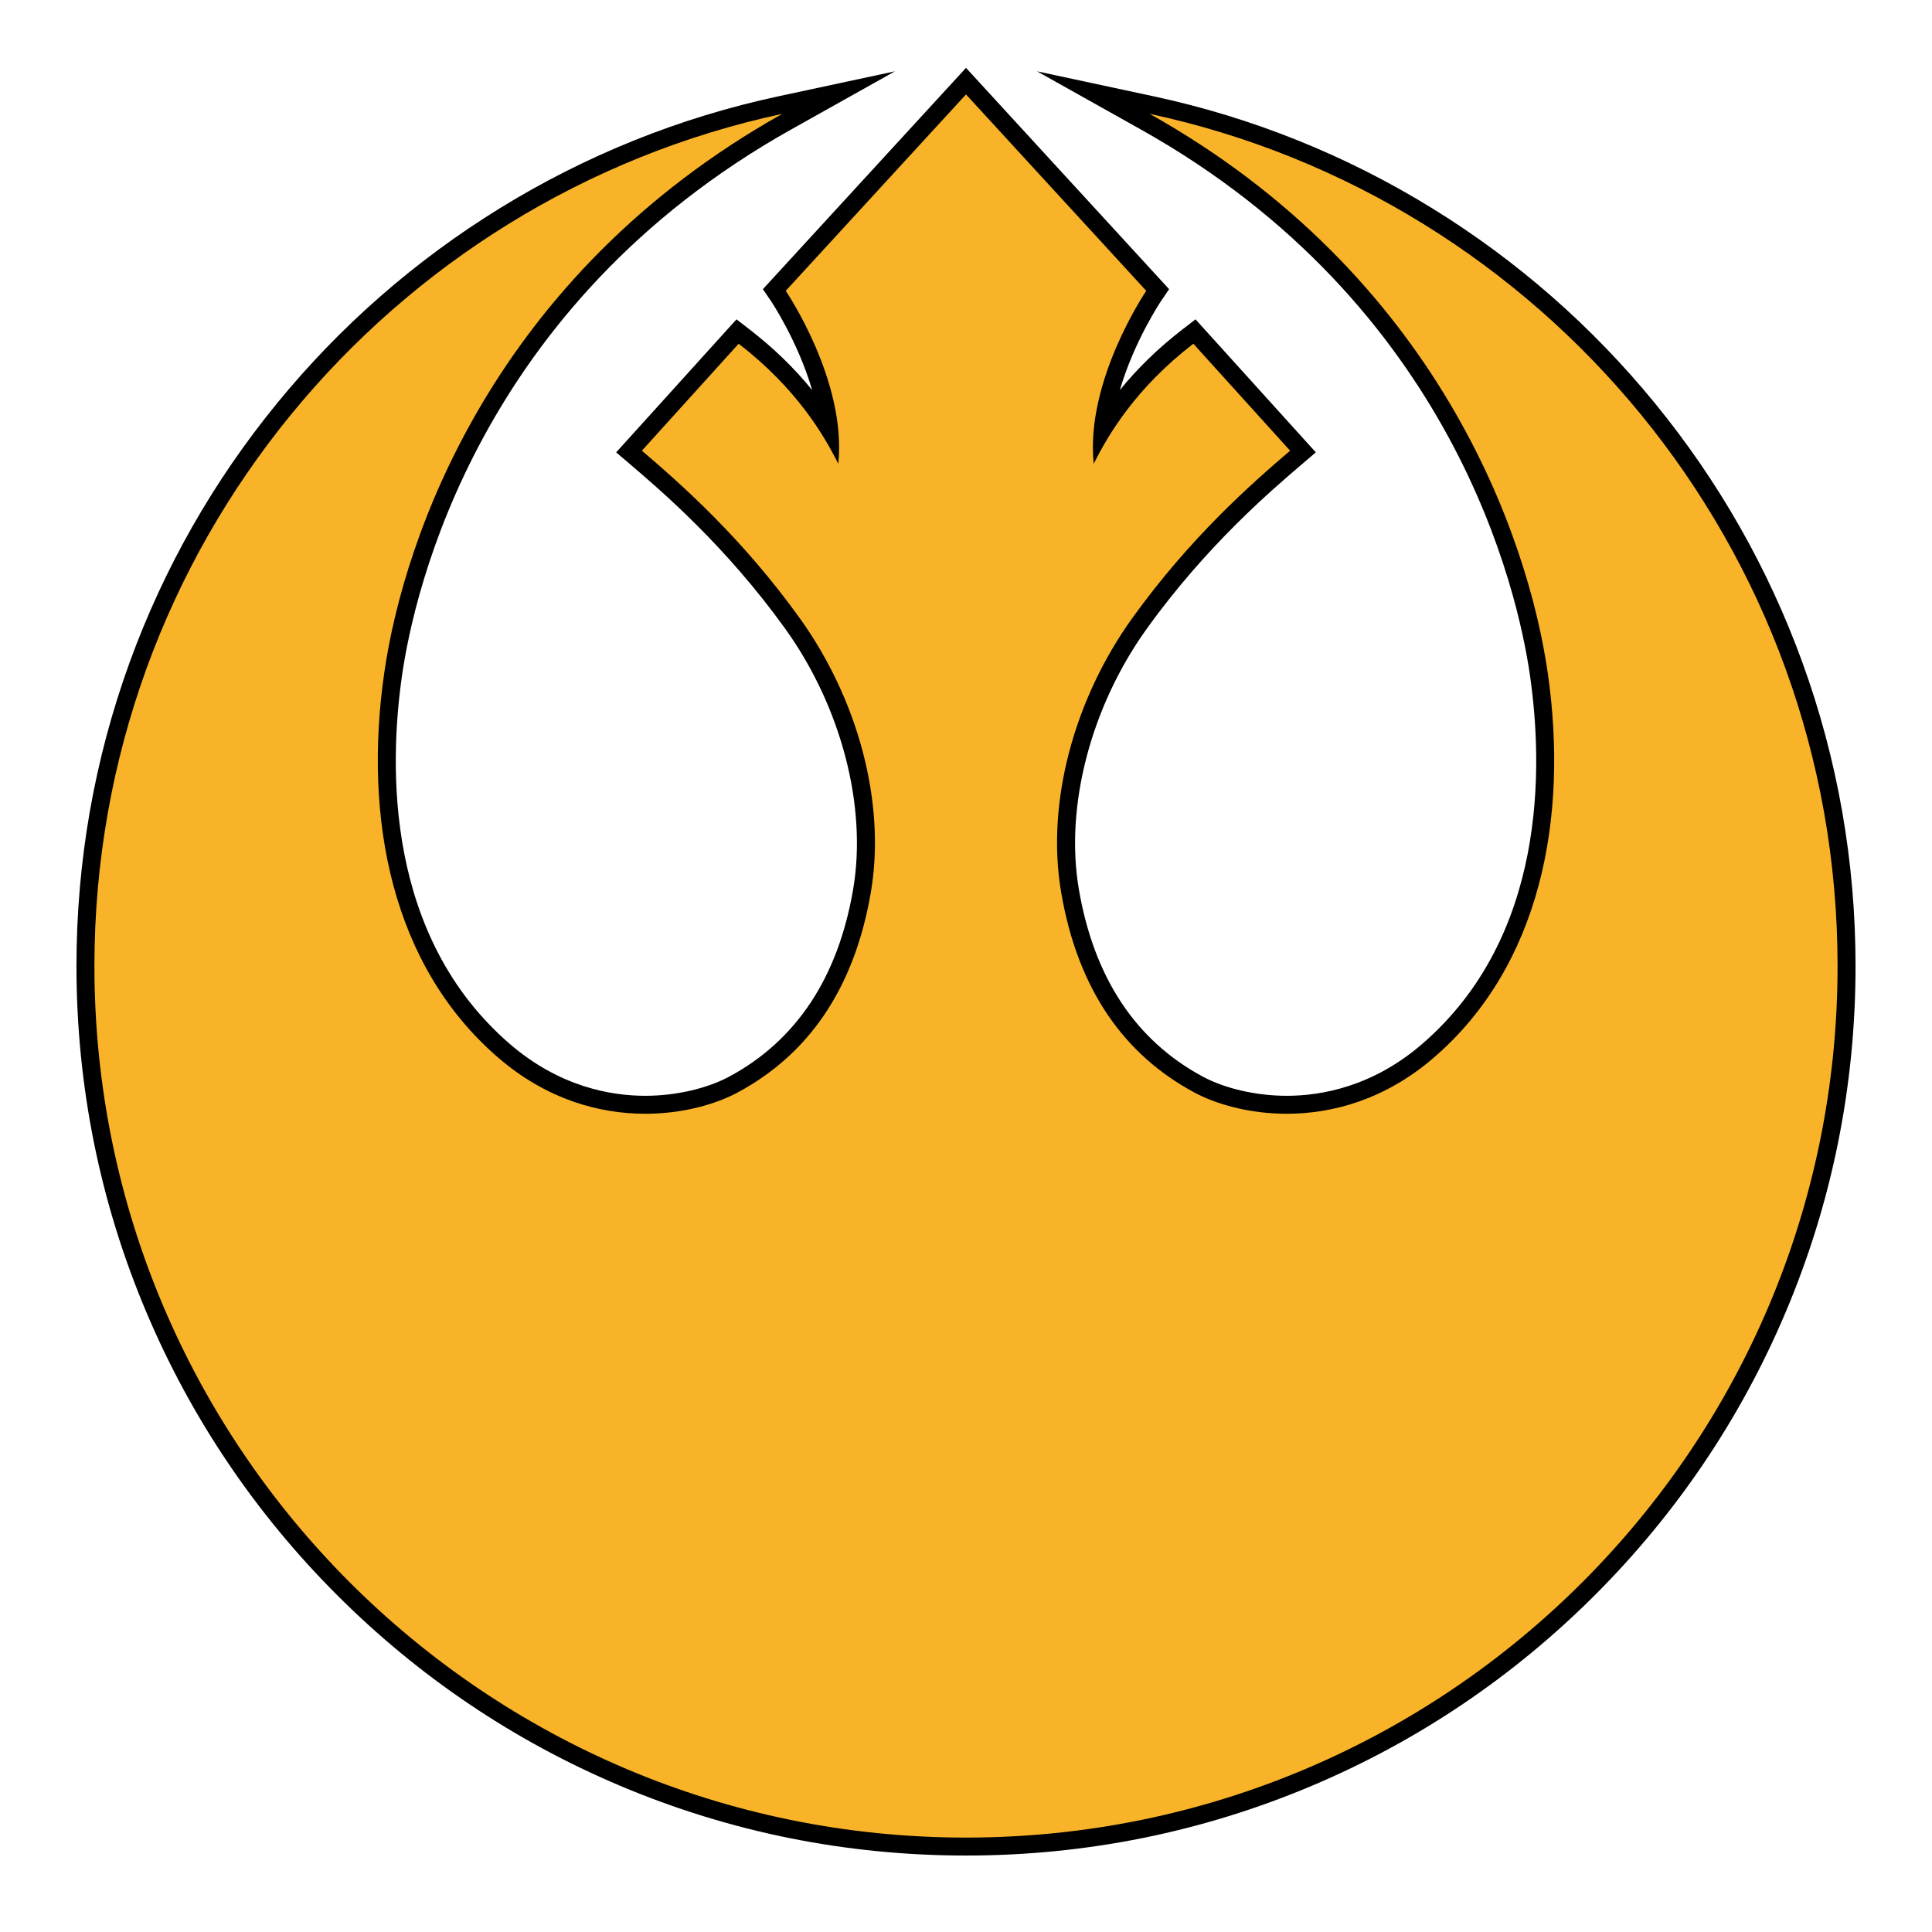
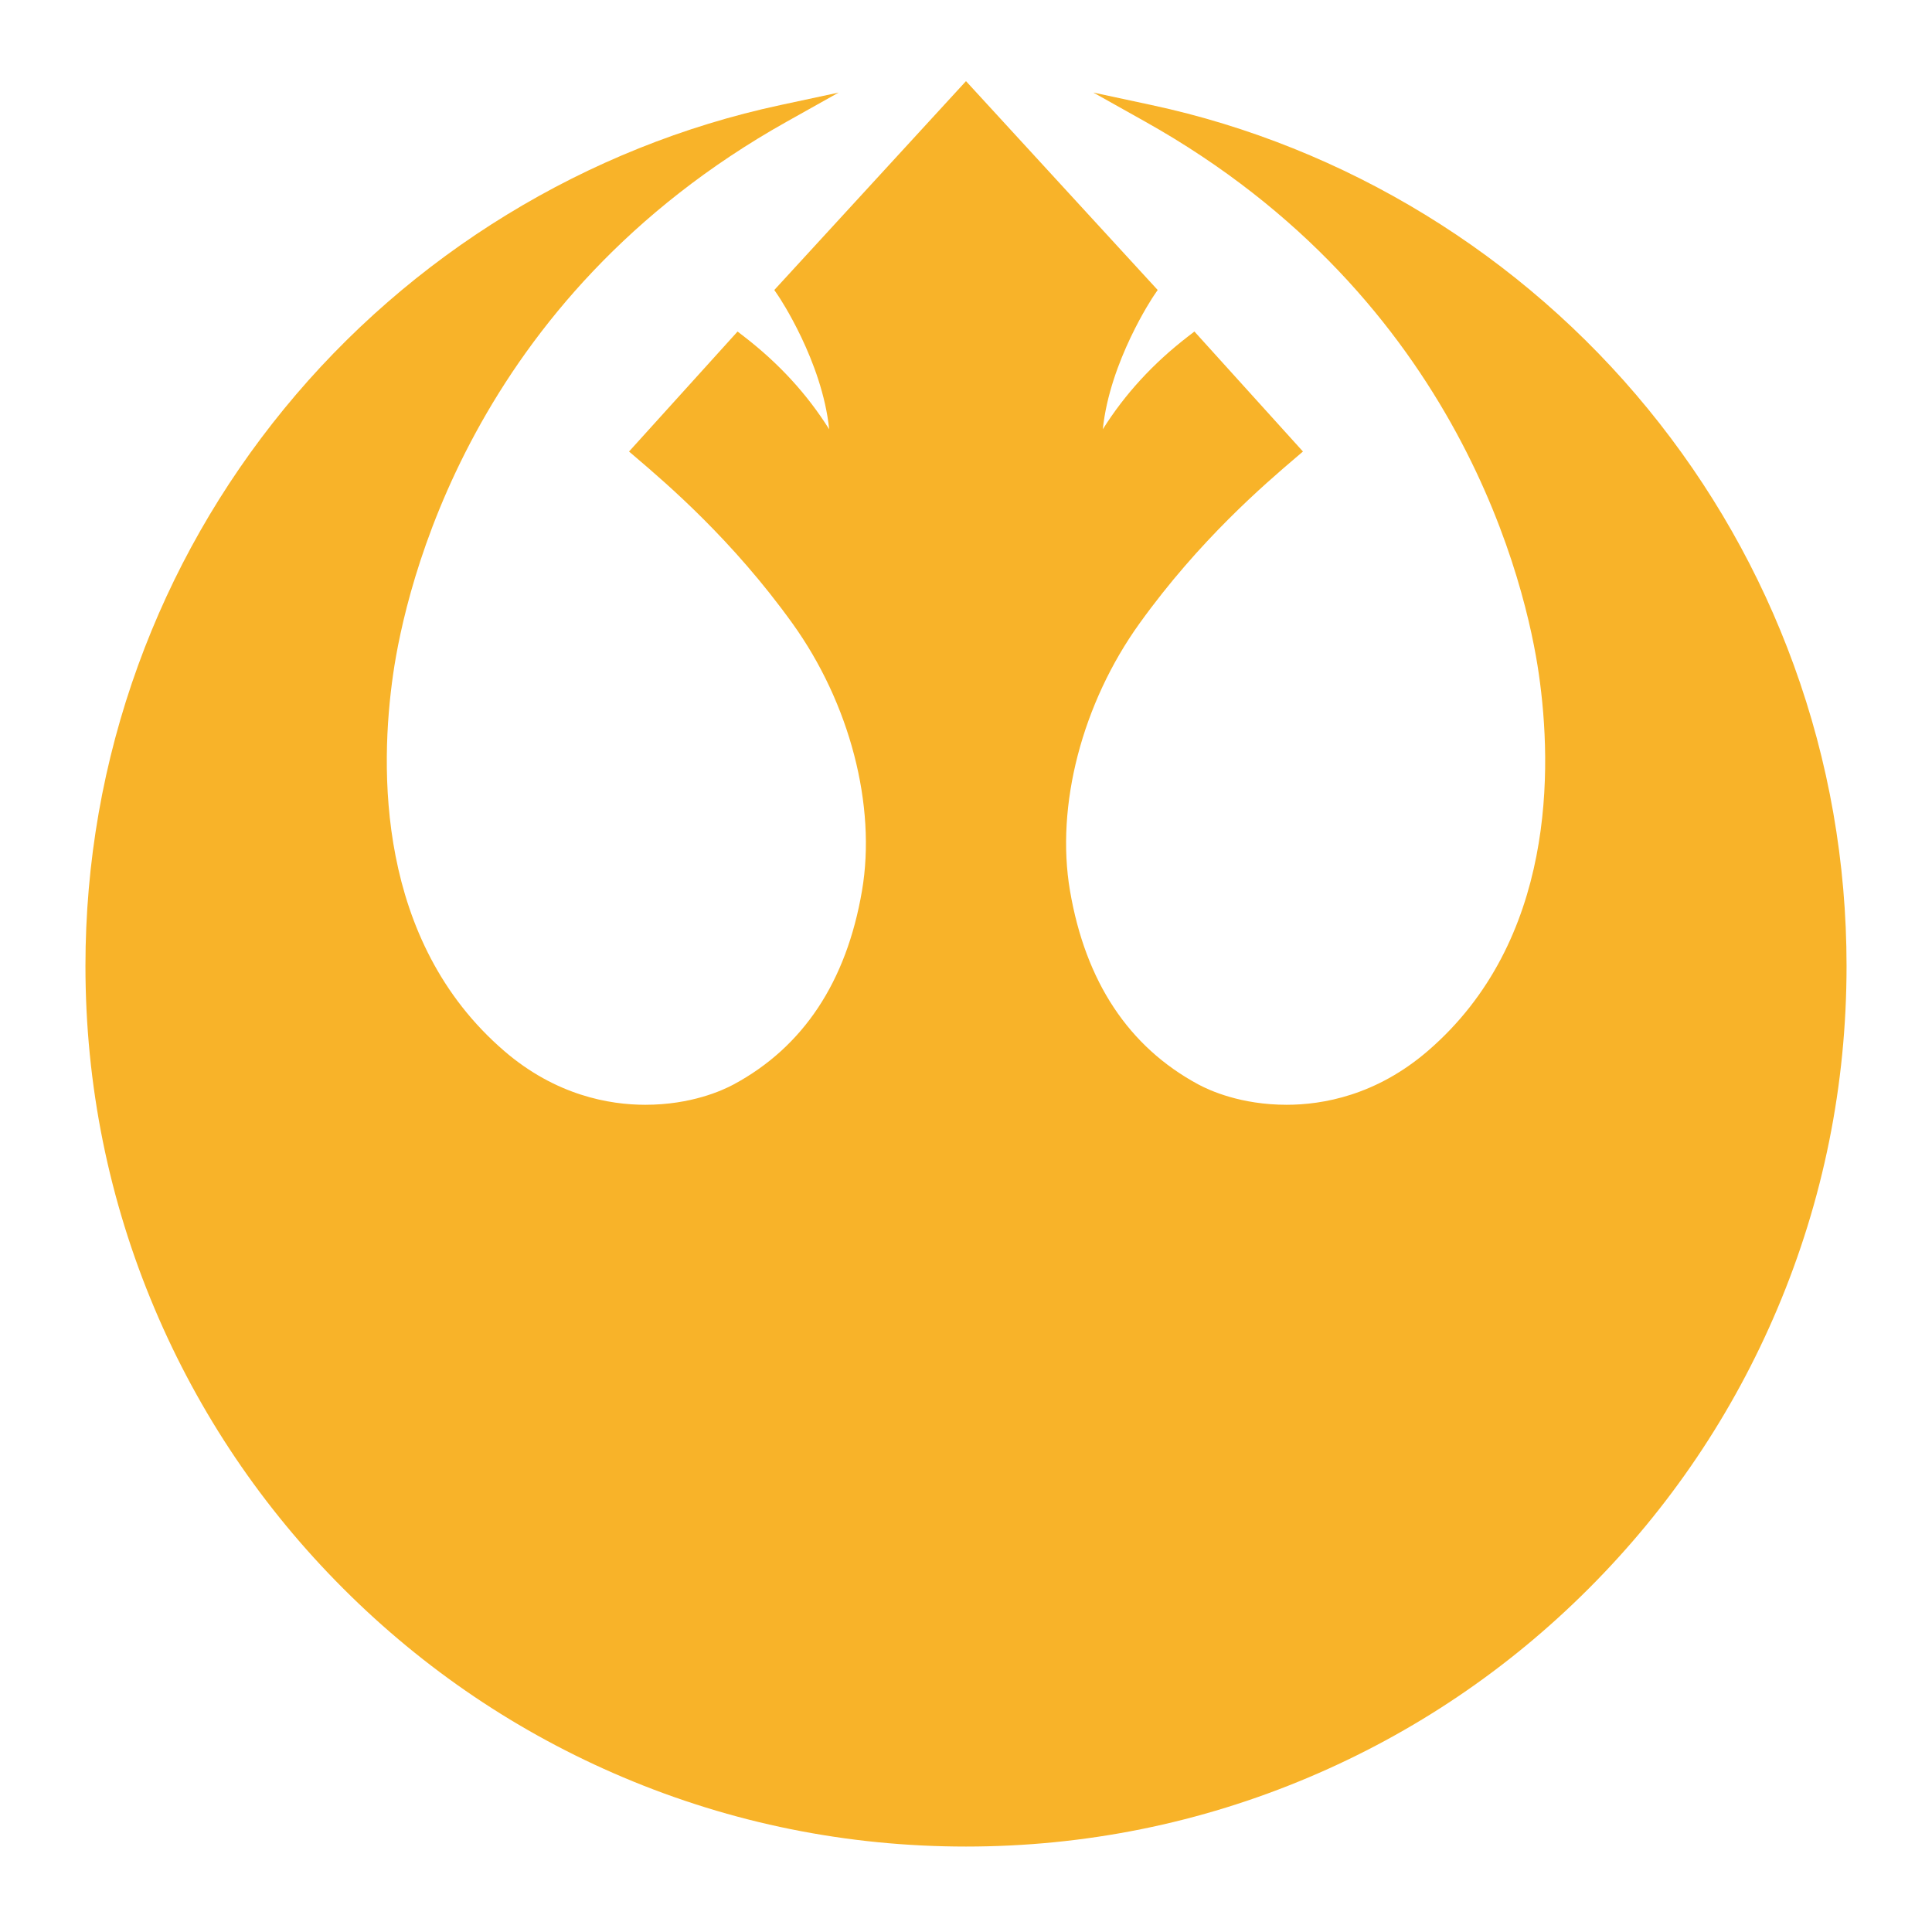
<svg xmlns="http://www.w3.org/2000/svg" version="1.1" id="Layer_3" x="0px" y="0px" width="968.133px" height="968.133px" viewBox="-94.633 -94.633 968.133 968.133" enable-background="new -94.633 -94.633 968.133 968.133" xml:space="preserve">
  <g>
    <path fill="#F8B329" d="M389.434,830.684c-59.566,0-117.354-11.667-171.756-34.678c-52.544-22.225-99.732-54.039-140.255-94.562   c-40.522-40.522-72.337-87.711-94.562-140.255C-40.149,506.787-51.816,449-51.816,389.434c0-51.798,8.892-102.522,26.429-150.763   c16.946-46.616,41.531-89.808,73.07-128.376c63.275-77.376,151.63-131.461,248.788-152.292l29.156-6.251l-26.013,14.577   C140.856,55.29,108.518,200.646,102.387,243.077c-6.767,46.841-8.534,133.675,55.653,188.946   c25.87,22.278,52.711,26.954,70.672,26.954c22.882,0,38.574-7.116,44.258-10.176c34.927-18.804,56.58-51.481,64.357-97.124   c7.262-42.604-6.103-93.93-34.878-133.947c-30.144-41.931-62.702-69.734-78.349-83.095l-3.521-3.007l54.389-60.131l3.295,2.544   c17.45,13.475,31.502,28.77,42.613,46.439c-3.504-34.181-25.237-66.469-25.493-66.844l-2.009-2.948l96.058-104.661l96.056,104.658   l-2.006,2.949c-0.255,0.375-21.972,32.695-25.488,66.836c11.11-17.666,25.16-32.958,42.608-46.431l3.295-2.544l54.389,60.131   l-3.521,3.007c-15.646,13.361-48.203,41.162-78.349,83.094c-28.774,40.018-42.139,91.343-34.878,133.947   c7.777,45.643,29.431,78.32,64.357,97.125c5.685,3.06,21.376,10.176,44.259,10.176c17.961,0,44.802-4.676,70.672-26.954   c64.187-55.271,62.419-142.105,55.652-188.947C670.35,200.646,638.011,55.29,479.253-33.67L453.24-48.247l29.156,6.251   c97.158,20.83,185.513,74.915,248.788,152.291c31.539,38.568,56.124,81.76,73.07,128.376   c17.537,48.241,26.429,98.965,26.429,150.763c0,59.566-11.667,117.354-34.678,171.756c-22.225,52.544-54.039,99.732-94.562,140.255   s-87.711,72.337-140.255,94.562C506.787,819.017,449,830.684,389.434,830.684z" />
-     <path d="M389.434-47.316l90.33,98.42c0,0-30.66,45-26.33,86.66c7.33-14.66,21-37.83,49.92-60.16l48.49,53.61   c-19.58,16.72-50.08,43.55-79.08,83.89c-29,40.33-43.33,92.33-35.66,137.33c8.4,49.3,32,81.67,66.66,100.33   c10.761,5.792,27.319,10.714,46.392,10.714c22.81,0,49.215-7.038,73.608-28.044c53.42-46,67.75-119.76,57.17-193   c-9.87-68.32-55-199.07-199.48-280.03c197.021,42.24,344.73,217.39,344.73,427.03c0,241.21-195.54,436.75-436.75,436.75   s-436.75-195.54-436.75-436.75c0-209.64,147.71-384.79,344.73-427.03c-144.48,80.96-189.61,211.71-199.48,280.03   c-10.58,73.24,3.75,147,57.17,193c24.391,21.004,50.801,28.044,73.609,28.044c19.075,0,35.629-4.921,46.391-10.714   c34.66-18.66,58.26-51.03,66.66-100.33c7.67-45-6.66-97-35.66-137.33c-29-40.34-59.5-67.17-79.08-83.89l48.49-53.61   c28.92,22.33,42.59,45.5,49.92,60.16c4.33-41.66-26.33-86.66-26.33-86.66L389.434-47.316 M389.434-60.626l-6.631,7.225   l-90.33,98.42l-4.824,5.256l4.017,5.896c0.193,0.285,13.489,20.106,20.683,44.676c-8.983-11.072-19.381-21.138-31.334-30.367   l-6.59-5.088l-5.585,6.174l-48.49,53.61l-6.212,6.868l7.042,6.014c15.513,13.247,47.792,40.811,77.617,82.299   c28.098,39.076,41.162,89.104,34.096,130.564c-7.532,44.207-28.411,75.805-62.055,93.917c-11.212,6.036-26.96,9.639-42.125,9.639   c-17.199,0-42.912-4.487-67.736-25.864c-62.559-53.87-60.77-138.964-54.135-184.894c6.055-41.916,38.012-185.512,194.972-273.465   l52.027-29.153l-58.313,12.502c-49.546,10.622-96.589,29.532-139.821,56.203c-42.4,26.158-79.917,59.009-111.507,97.64   c-31.861,38.961-56.696,82.594-73.816,129.687c-17.717,48.735-26.7,99.976-26.7,152.3c0,60.172,11.787,118.549,35.033,173.509   c22.452,53.08,54.59,100.75,95.524,141.684c40.934,40.935,88.604,73.073,141.684,95.524   c54.96,23.246,113.337,35.033,173.509,35.033s118.549-11.787,173.509-35.033c53.081-22.451,100.75-54.59,141.684-95.524   c40.935-40.934,73.073-88.604,95.524-141.684c23.246-54.96,35.033-113.337,35.033-173.509c0-52.324-8.983-103.565-26.699-152.3   c-17.12-47.093-41.955-90.726-73.816-129.687C703.077,68.815,665.561,35.965,623.16,9.807   c-43.231-26.671-90.274-45.581-139.82-56.203l-58.313-12.502l52.027,29.153c156.96,87.953,188.917,231.549,194.973,273.465   c6.635,45.929,8.424,131.023-54.136,184.894c-24.824,21.376-50.537,25.864-67.735,25.864c-15.165,0-30.913-3.603-42.126-9.639   c-33.644-18.113-54.521-49.711-62.054-93.917c-7.066-41.46,5.998-91.489,34.095-130.564c29.828-41.492,62.105-69.054,77.618-82.3   l7.042-6.014l-6.212-6.868l-48.49-53.61l-5.585-6.175l-6.59,5.088c-11.954,9.229-22.351,19.294-31.335,30.367   c7.194-24.57,20.491-44.393,20.688-44.683l4-5.893l-4.812-5.253l-90.33-98.42L389.434-60.626L389.434-60.626z" />
  </g>
</svg>